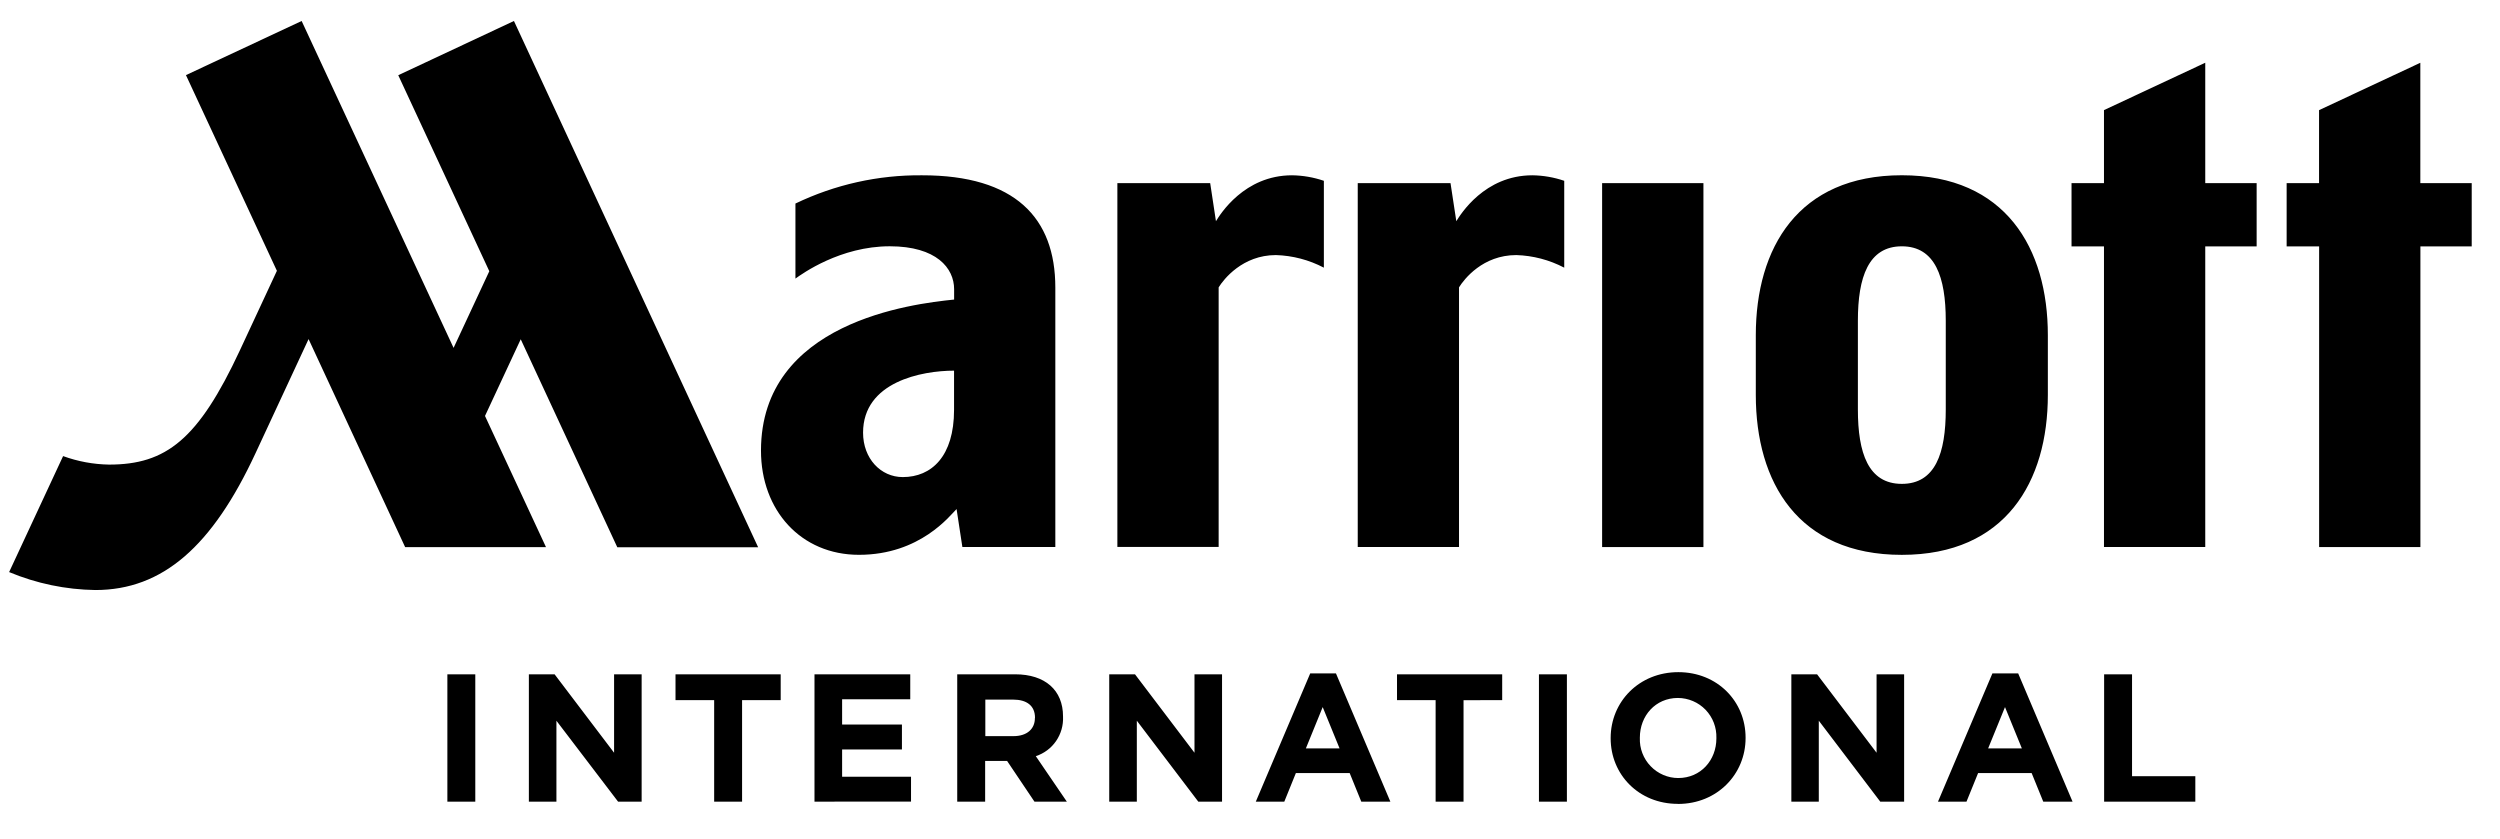
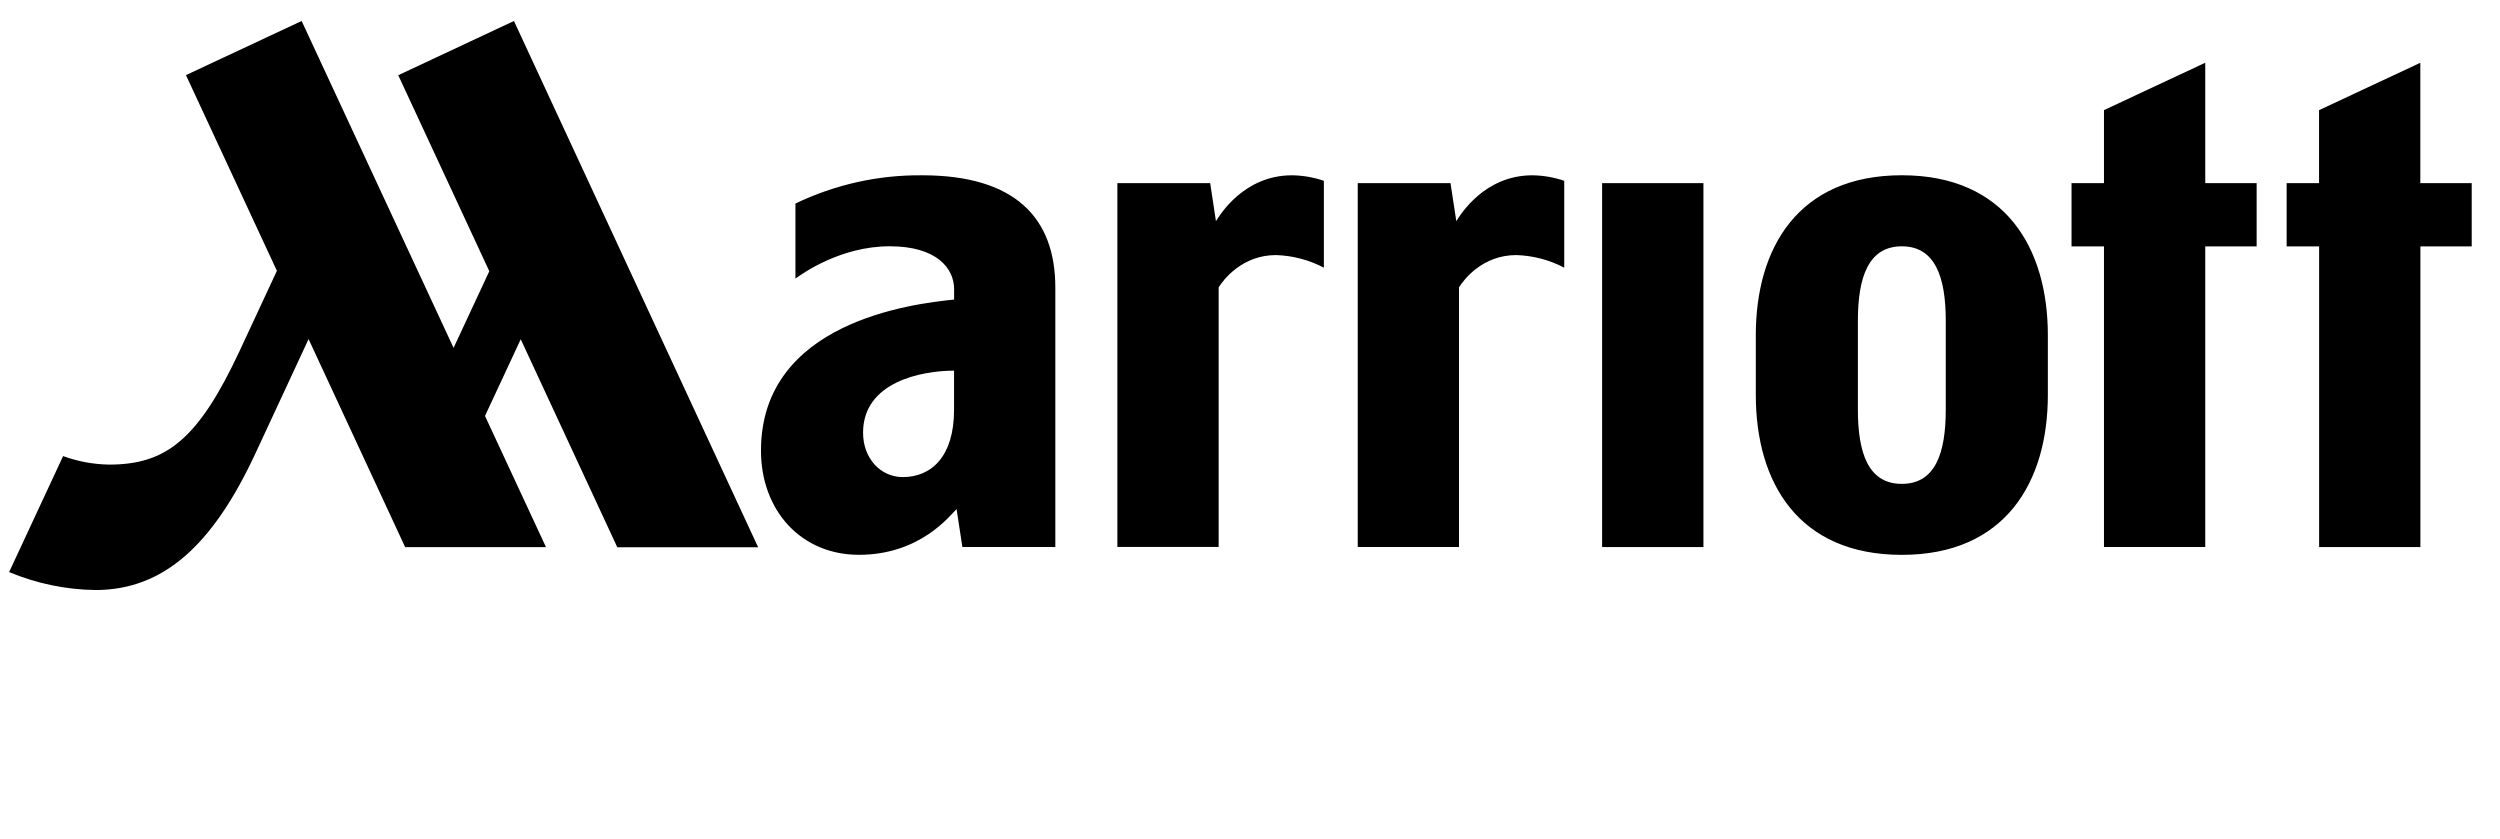
<svg xmlns="http://www.w3.org/2000/svg" viewBox="0 0 68 23" class="css-1b9w5fq" width="137" height="46">
-   <path d="M12.008 21.965V18.476H12.773V21.965H12.008ZM16.685 21.965L14.996 19.748V21.966H14.241V18.476H14.946L16.576 20.625V18.476H17.331V21.965H16.685ZM20.083 19.184V21.965H19.318V19.184H18.259V18.476H21.141V19.184H20.083ZM22.067 21.965V18.476H24.691V19.159H22.824V19.853H24.463V20.535H22.824V21.282H24.712V21.964L22.067 21.965ZM28.094 21.965L27.344 20.849H26.743V21.966H25.978V18.476H27.565C28.385 18.476 28.877 18.91 28.877 19.628V19.637C28.888 19.875 28.821 20.109 28.686 20.305C28.552 20.5 28.357 20.645 28.131 20.719L28.981 21.965H28.094ZM28.109 19.667C28.109 19.335 27.881 19.169 27.508 19.169H26.748V20.17H27.52C27.892 20.17 28.106 19.971 28.106 19.677L28.109 19.667ZM32.583 21.965L30.899 19.747V21.965H30.143V18.476H30.849L32.479 20.625V18.476H33.234V21.965H32.583ZM37.049 21.965L36.731 21.182H35.257L34.94 21.965H34.159L35.65 18.451H36.355L37.846 21.965H37.049ZM35.992 19.374L35.531 20.506H36.454L35.992 19.374ZM39.851 19.185V21.966H39.086V19.184H38.028V18.476H40.91V19.184L39.851 19.185ZM41.917 21.966V18.476H42.683V21.965L41.917 21.966ZM45.726 22.026C44.654 22.028 43.882 21.223 43.882 20.231V20.221C43.882 19.226 44.663 18.417 45.736 18.417C46.808 18.417 47.579 19.219 47.579 20.211V20.221C47.58 21.213 46.801 22.028 45.727 22.028L45.726 22.026ZM46.779 20.221C46.783 20.079 46.76 19.938 46.709 19.805C46.659 19.673 46.582 19.552 46.484 19.449C46.385 19.347 46.268 19.265 46.138 19.21C46.007 19.154 45.867 19.125 45.726 19.124C45.109 19.124 44.682 19.613 44.682 20.211V20.221C44.677 20.363 44.7 20.505 44.751 20.637C44.802 20.77 44.878 20.891 44.977 20.993C45.075 21.096 45.193 21.177 45.323 21.233C45.453 21.289 45.593 21.318 45.734 21.318C46.351 21.318 46.779 20.829 46.779 20.231V20.221ZM51.269 21.965L49.585 19.747V21.965H48.833V18.476H49.538L51.168 20.625V18.476H51.923V21.965H51.269ZM55.735 21.965L55.417 21.182H53.95L53.632 21.965H52.851L54.342 18.451H55.048L56.538 21.965H55.735ZM54.687 19.374L54.225 20.506H55.149L54.687 19.374ZM57.403 21.966V18.476H58.168V21.267H59.902V21.965L57.403 21.966Z" fill="black" />
  <path d="M36.024 7.334C35.618 7.121 35.169 7.003 34.71 6.989C33.795 6.989 33.277 7.653 33.141 7.874V14.986H30.366V5.017H32.909L33.067 6.061C33.178 5.88 33.839 4.803 35.151 4.803C35.448 4.807 35.743 4.858 36.024 4.954V7.334ZM42.61 4.954C42.329 4.858 42.034 4.807 41.737 4.803C40.423 4.803 39.766 5.88 39.653 6.061L39.494 5.017H36.952V14.988H39.727V7.874C39.867 7.647 40.379 6.989 41.296 6.989C41.754 7.003 42.203 7.121 42.61 7.334V4.954ZM28.666 7.879V14.988H26.119L25.96 13.948C25.785 14.118 24.968 15.202 23.285 15.202C21.697 15.202 20.601 13.986 20.601 12.348C20.601 8.82 24.749 8.324 25.893 8.208V7.925C25.893 7.347 25.41 6.748 24.129 6.748C22.775 6.748 21.732 7.499 21.545 7.633V5.577C22.627 5.057 23.813 4.792 25.012 4.803C27.564 4.801 28.666 5.969 28.666 7.879ZM25.891 10.156C25.009 10.156 23.398 10.46 23.398 11.856C23.398 12.563 23.881 13.072 24.486 13.072C25.273 13.072 25.891 12.506 25.891 11.231V10.156ZM10.662 2.061L13.157 7.431L12.178 9.532L8.015 0.575L4.845 2.058L7.337 7.42C7.142 7.838 6.829 8.518 6.322 9.601C5.182 12.046 4.3 12.73 2.738 12.73C2.308 12.723 1.883 12.644 1.479 12.497L0 15.675C0.749 15.988 1.55 16.155 2.362 16.167C4.211 16.167 5.569 14.962 6.75 12.421L8.205 9.291L10.851 14.991H14.71L13.039 11.397L14.018 9.296L16.664 14.995H20.523L13.832 0.575L10.662 2.061ZM66.067 5.018V1.72L63.292 3.018V5.018H62.404V6.752H63.294V14.989H66.069V6.751H67.475V5.017L66.067 5.018ZM43.648 14.989H46.424V5.017H43.648V14.989ZM60.174 1.719L57.399 3.017V5.017H56.51V6.751H57.399V14.988H60.174V6.751H61.582V5.017H60.174V1.719ZM55.861 9.182V10.822C55.861 13.198 54.704 15.203 51.86 15.203C49.017 15.203 47.859 13.213 47.859 10.822V9.183C47.859 6.797 49.017 4.802 51.86 4.802C54.704 4.802 55.861 6.807 55.861 9.183V9.182ZM53.064 8.787C53.064 7.595 52.775 6.749 51.86 6.749C50.945 6.749 50.656 7.595 50.656 8.787V11.22C50.656 12.412 50.94 13.258 51.86 13.258C52.781 13.258 53.064 12.412 53.064 11.22V8.787Z" fill="black" />
</svg>